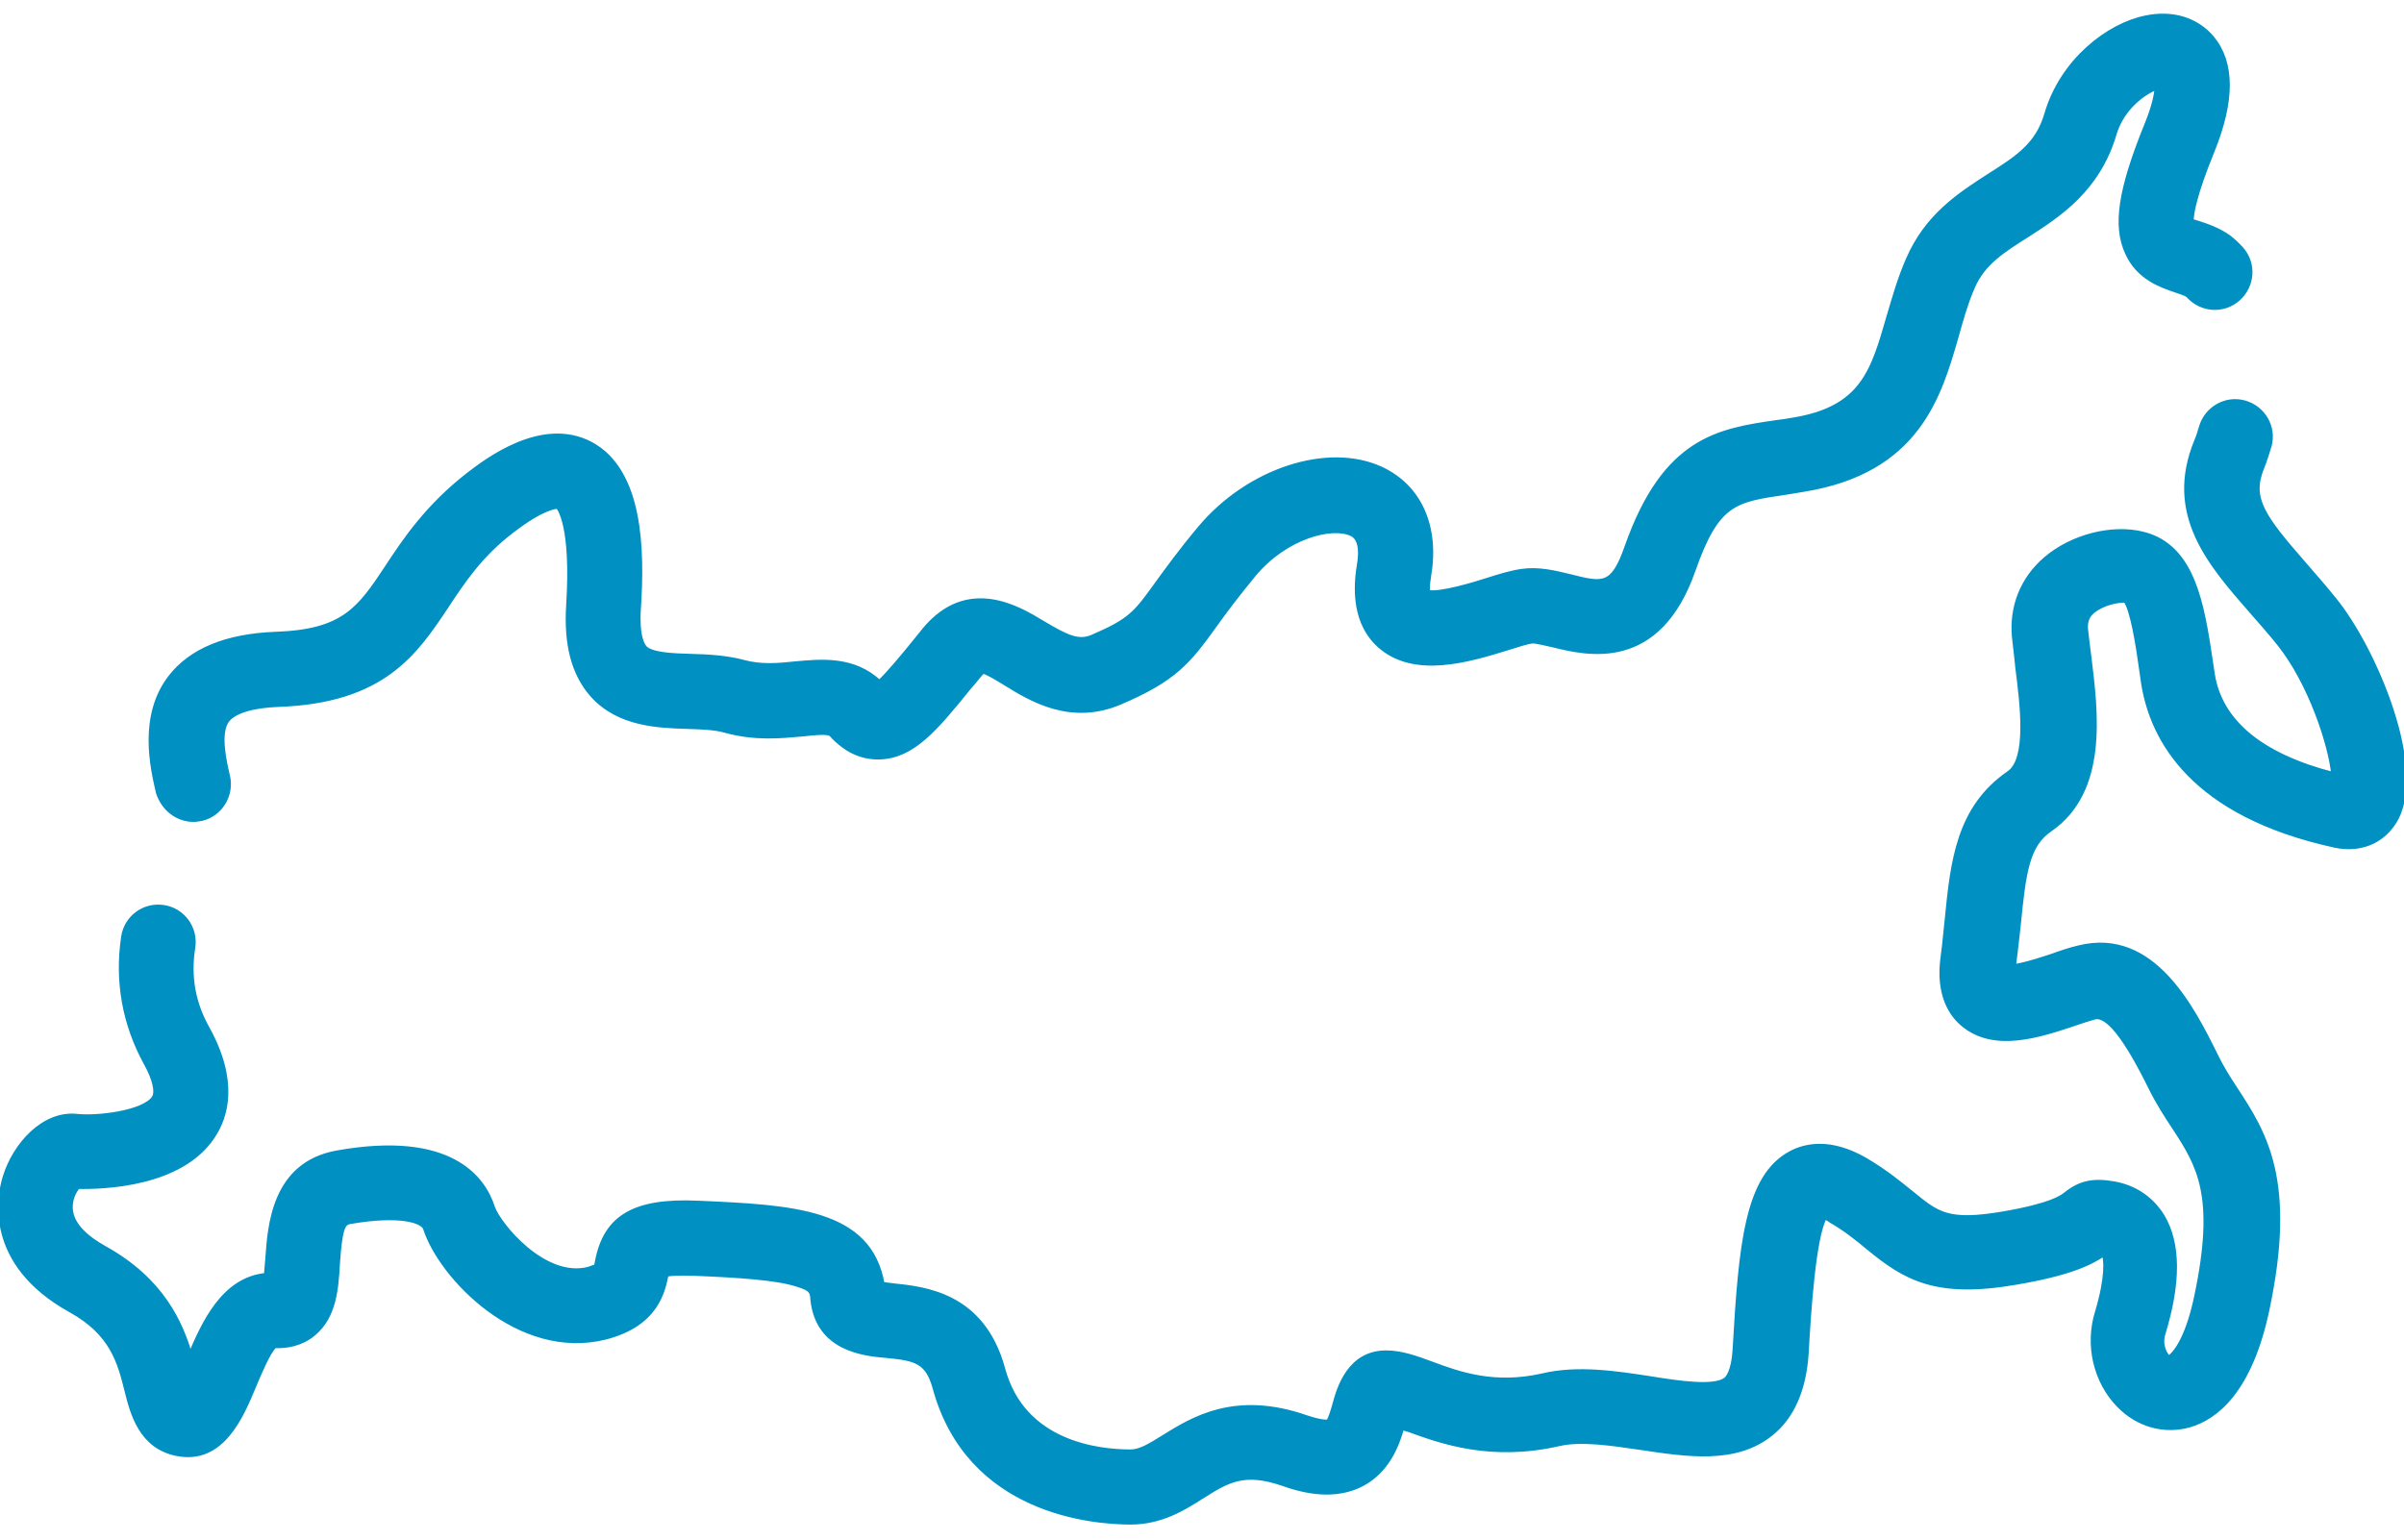
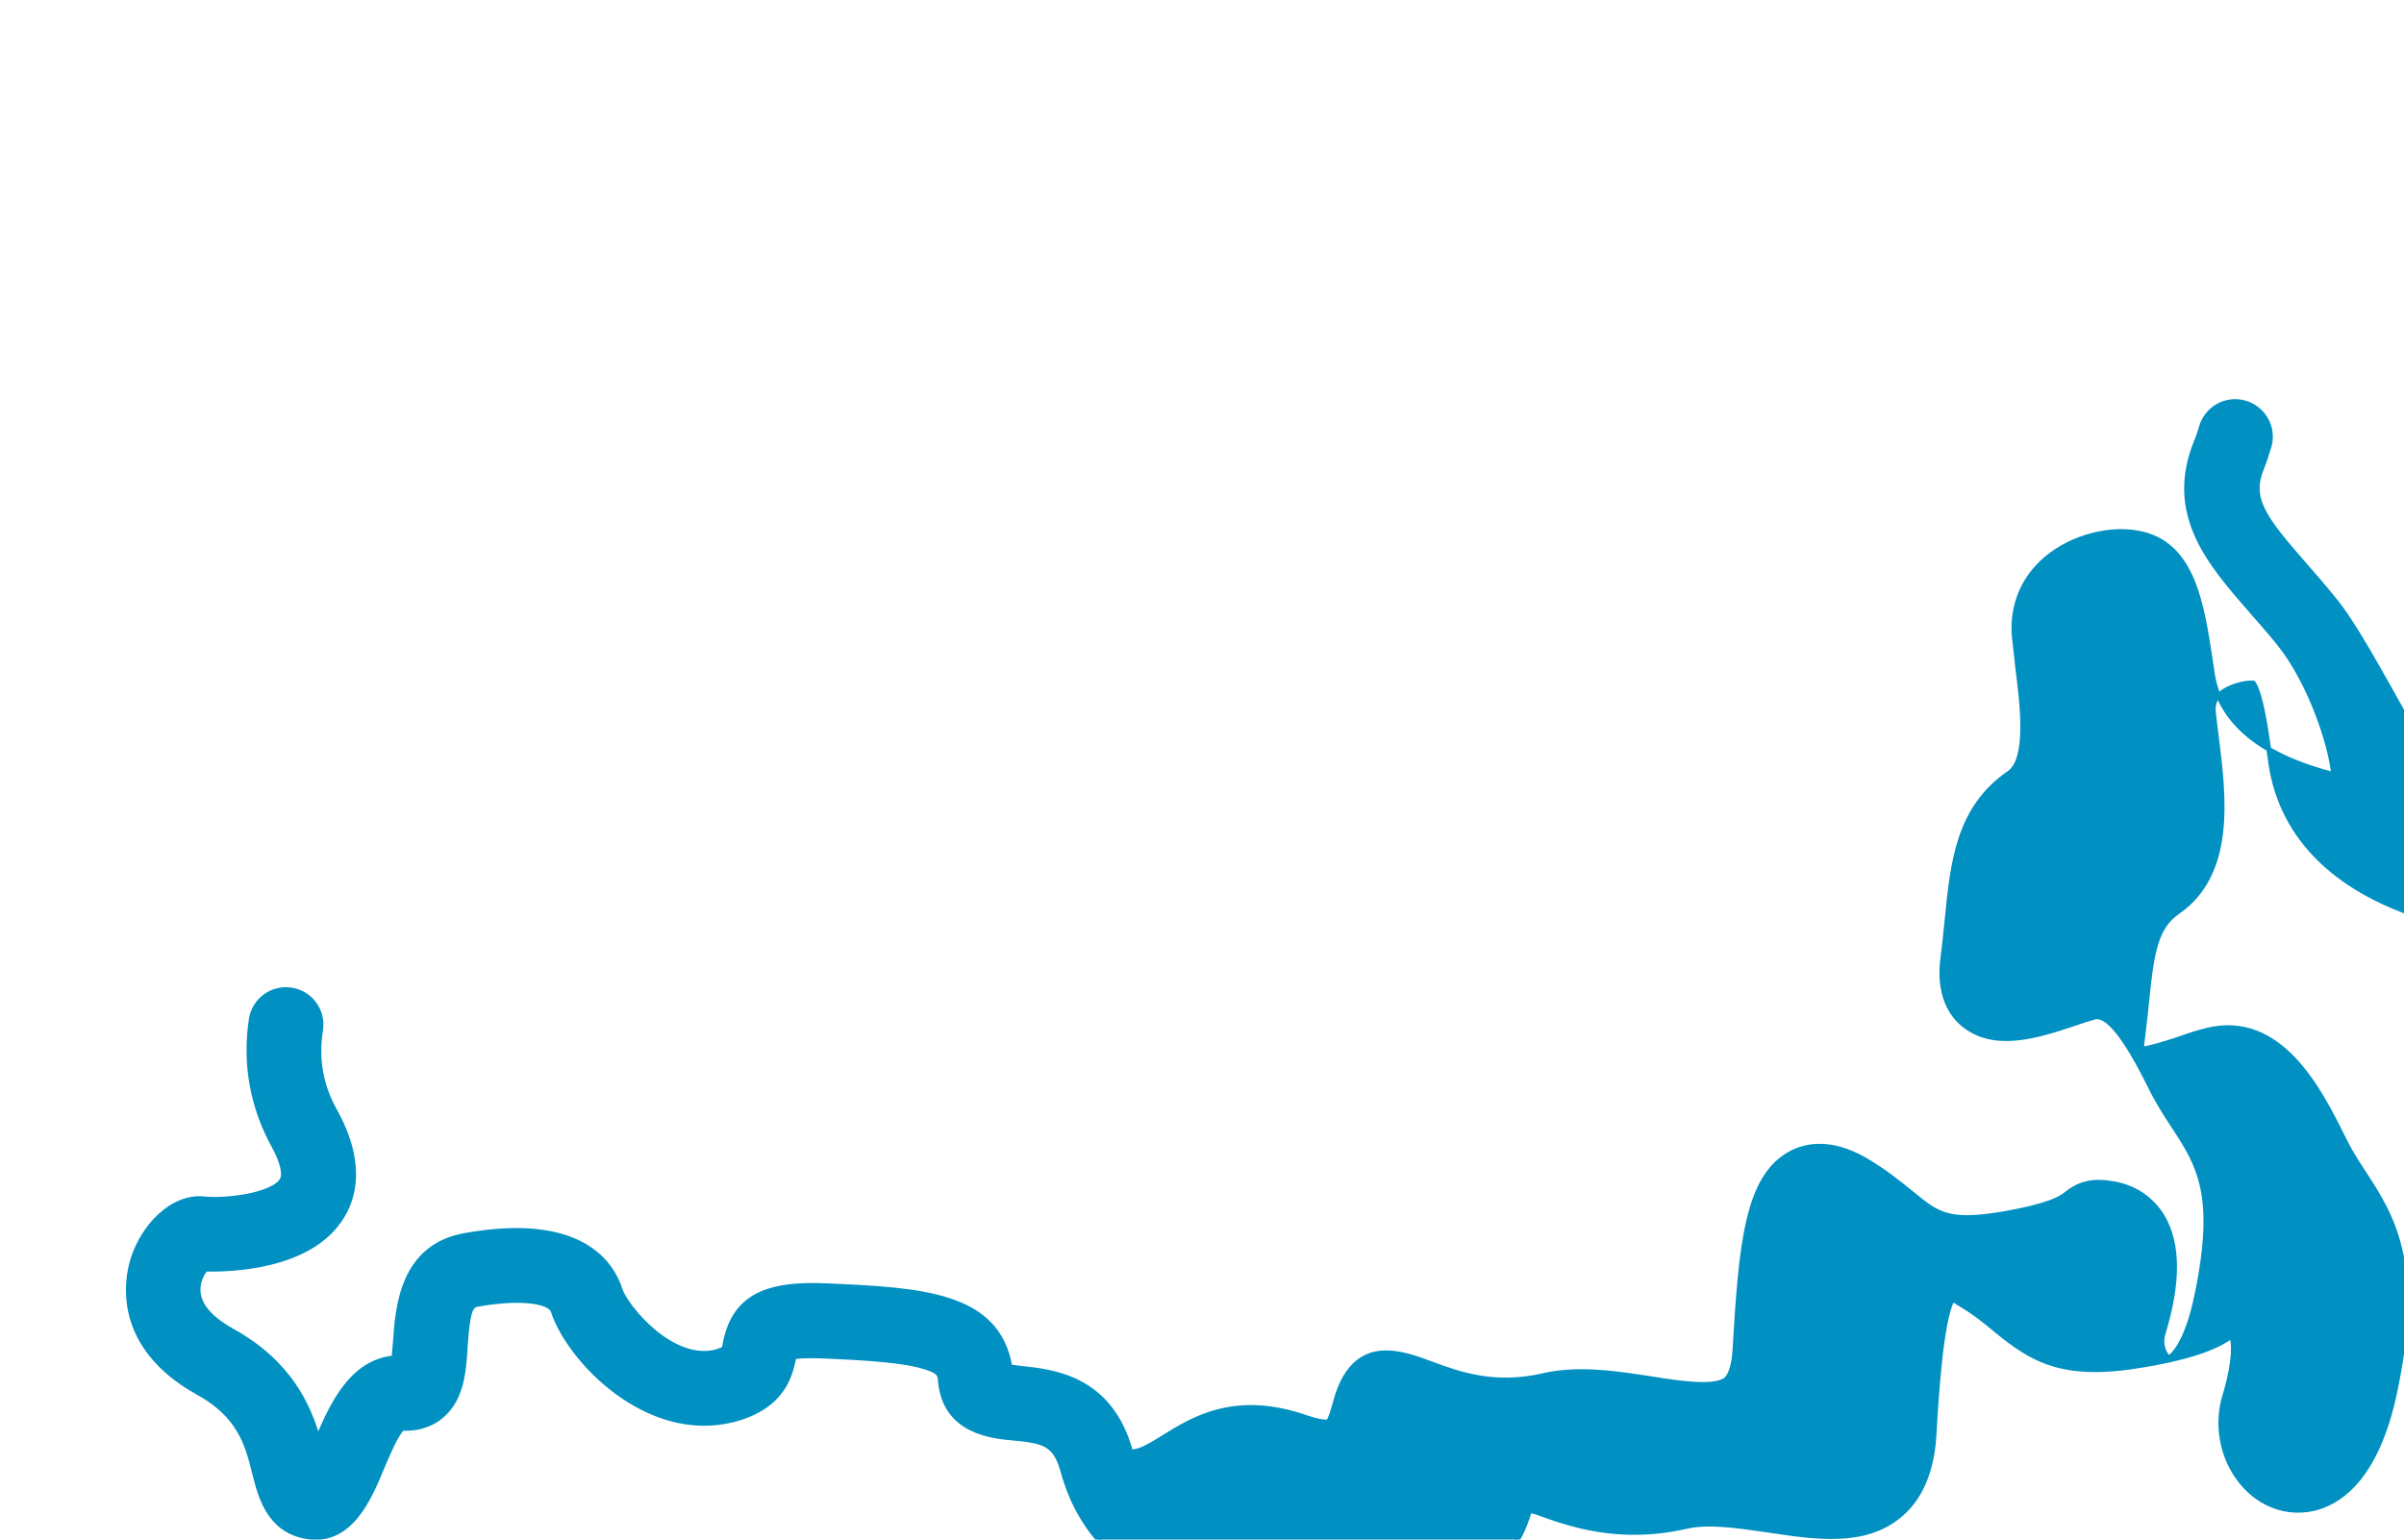
<svg xmlns="http://www.w3.org/2000/svg" version="1.1" id="Capa_1" x="0px" y="0px" viewBox="0 92 512 328" style="enable-background:new 0 92 512 328;" xml:space="preserve">
  <style type="text/css">
	.st0{fill:#0090c1;stroke:#0090c1;stroke-miterlimit:10;}
</style>
-   <path class="st0" d="M41.2,266.6c0.6,0,1.1-0.1,1.7-0.2c4-0.9,6.5-5,5.6-9c-0.7-3-2.2-9.3-0.1-12c1.5-1.9,5.4-3.1,11-3.3  c22.3-0.8,29.1-11.1,35.7-21c3.5-5.3,7.2-10.9,13.9-16c6.6-5.1,9.4-5.2,9.8-5.2c0.4,0.4,3.3,4.2,2.3,20.7c-0.6,8.7,1.1,15,5.1,19.5  c5.6,6.2,13.8,6.5,20.4,6.7c3,0.1,5.7,0.2,7.8,0.8c6.4,1.8,12,1.2,16.5,0.8c2.8-0.3,5.6-0.6,6.2,0.1c3,3.3,6.4,4.9,10.2,4.8  c7.1-0.2,11.9-6,19.1-14.9c0.7-0.8,1.4-1.6,2.1-2.5c0.4-0.5,0.7-0.7,0.8-0.9c1,0.2,3.3,1.6,4.9,2.6c5.5,3.4,13.9,8.5,24.4,4  c11.5-4.9,14.5-8.6,20.1-16.4c2-2.8,4.6-6.3,8.4-10.9c6.8-8.1,16.6-10.5,20.7-8.6c0.6,0.3,2.6,1.2,1.7,6.6  c-1.3,7.7,0.2,13.6,4.4,17.3c7.4,6.5,18.9,3,27.3,0.4c1.9-0.6,4.1-1.3,5.1-1.4c0.7-0.1,2.9,0.5,4.4,0.8c7.3,1.8,22.4,5.5,29.9-15.9  c5.1-14.5,8.8-15,19.8-16.6c1.2-0.2,2.4-0.4,3.6-0.6c24.4-3.9,29-19.9,32.7-32.8c1-3.6,2-7.1,3.4-10.3c2.2-5.2,6.4-7.8,11.6-11.1  c6.7-4.3,15.1-9.7,18.6-21.6c1.7-5.7,6.5-9,9.1-9.9c-0.1,1.5-0.6,4.1-2.2,8c-5.6,13.8-6.8,21.5-4.1,27.3c2.4,5.3,7.3,6.9,10.2,7.9  c1.1,0.4,2.2,0.7,2.7,1.1c0,0,0,0,0.1,0.1c2.8,3.1,7.5,3.4,10.6,0.6c3.1-2.8,3.4-7.5,0.6-10.6c-0.9-1-1.8-1.8-2.7-2.5  c-2.3-1.6-4.7-2.4-6.6-3c-0.4-0.1-0.9-0.3-1.3-0.4c0-1.5,0.6-5.5,4.4-14.8c4.4-10.8,4.4-18.9,0-24.2c-3.3-3.9-8.4-5.5-14.1-4.3  c-8,1.6-17.8,9.2-21.1,20.5c-1.9,6.6-6.3,9.4-12.3,13.2c-6.2,4-13.2,8.5-17.2,17.8c-1.8,4.1-2.9,8.1-4.1,12.1  c-3.4,11.8-5.6,19.7-20.6,22.1c-1.2,0.2-2.3,0.4-3.4,0.5c-12.2,1.8-23.7,3.5-31.8,26.5c-3,8.6-5.1,8.1-12.2,6.3  c-3.3-0.8-6.6-1.6-10.2-1.1c-2.1,0.3-4.5,1-7.3,1.9c-2.8,0.9-10,3.1-12.7,2.6c-0.1-0.6-0.1-1.6,0.2-3.5c1.8-10.5-2-19-10.2-22.8  c-11.3-5.2-28.2,0.3-38.5,12.6c-4.2,5-6.9,8.8-9.1,11.8c-4.6,6.4-5.7,7.9-13.8,11.4c-3,1.3-5.5,0.1-10.7-3  c-5.1-3.1-15.9-9.6-25.1,1.5c-0.7,0.9-1.4,1.7-2.1,2.6c-2.5,3.1-5.6,6.8-7.5,8.6c-5.5-5.2-12.4-4.5-17.9-4c-3.7,0.4-7.3,0.7-11-0.3  c-3.7-1-7.6-1.2-11.3-1.3c-3.9-0.1-8.4-0.3-9.8-1.8c-0.5-0.6-1.7-2.5-1.3-8.4c0.8-12.3,0.6-29.2-10.2-35  c-10.4-5.5-22.2,3.6-26.1,6.6c-8.6,6.7-13.4,13.8-17.2,19.6c-5.9,8.9-9.2,13.8-23.8,14.3c-10.5,0.4-18,3.5-22.4,9.2  c-6.4,8.3-3.8,19.3-2.6,24.5C34.8,264.3,37.8,266.6,41.2,266.6L41.2,266.6z" />
-   <path class="st0" d="M497.1,219.7c-2.1-2.6-4.2-5-6.2-7.3c-9.1-10.4-11.8-14.2-9.2-20.7c0.6-1.5,1.1-3,1.6-4.7c1.1-4-1.3-8.1-5.3-9.2  c-4-1.1-8.1,1.3-9.2,5.3c-0.3,1-0.6,2-1,2.9c-6.4,15.6,2.9,26.1,11.8,36.3c1.9,2.2,3.9,4.4,5.8,6.8c6.6,8.2,11,21.5,11.6,27.9  c-15.5-4-24.2-11.2-25.8-21.4l-0.4-2.7c-1.8-12-3.7-24.4-14.3-27.1c-6.6-1.7-15.2,0.5-20.8,5.3c-4.9,4.2-7.3,10.1-6.7,16.6  c0.2,2,0.5,4.1,0.7,6.4c1,7.8,2.5,19.6-1.8,22.6c-10.8,7.4-12,18.9-13.2,31c-0.3,2.6-0.5,5.4-0.9,8.2c-1.1,8,1.8,12.3,4.4,14.4  c6.6,5.4,16,2.3,23.5-0.2c1.7-0.6,3.3-1.1,4.4-1.4c2.7-0.7,6.6,4.1,12,15.1c1.6,3.2,3.4,6,5,8.4c5.2,8,9.3,14.4,4.7,36.1  c-2,9.5-4.9,12.5-5.9,13c-0.7-0.5-2-2.6-1.2-5.2c3.3-10.8,3.3-19.2-0.2-25c-2.3-3.7-5.8-6.1-10.2-6.9c-4.5-0.8-7.3-0.2-10.4,2.3  c-0.8,0.6-2.9,2.3-13.3,4.1c-11.8,2-14,0.1-19.5-4.4c-2.5-2-5.6-4.6-9.9-7.1c-7.3-4.2-12.6-3.1-15.8-1.4c-9.3,5-10.6,19.2-11.9,41.9  c-0.2,3.2-0.9,5.4-1.9,6.3c-2.4,1.9-10,0.8-16.1-0.2c-7.2-1.1-15.5-2.4-23-0.6c-10.2,2.3-17.6-0.3-23.5-2.5  c-3.5-1.3-6.6-2.4-9.8-2.4c-7.8,0-10,7.6-10.9,10.9c-0.3,1.1-0.9,3.2-1.4,3.8c-0.4,0.1-1.7,0.1-4.7-0.9c-15.2-5.3-24.2,0.4-30.2,4.1  c-3.2,2-5.2,3.2-7.2,3.2c-6.8,0-22.9-1.7-27.2-17.6c-4.3-15.9-16.7-17.1-23.4-17.8c-0.7-0.1-1.6-0.2-2.3-0.3  c-2.7-15.6-18.9-16.4-39.3-17.3c-13.5-0.6-19.6,3-21.4,12.5c-0.1,0.3-0.1,0.7-0.2,1c-0.3,0.1-0.8,0.3-1.7,0.6  c-9.5,2.4-19.2-9.6-20.4-13.2c-2-6.2-9-15.9-33.1-11.6c-13.5,2.4-14.3,15.6-14.8,22.6c-0.1,1-0.2,2.4-0.3,3.5  c-9.1,0.8-13.3,10.3-16.2,17.1c-2-6.9-6-16.1-18.3-22.9c-3.2-1.8-7-4.6-7.2-8.4c-0.1-2.1,0.8-3.8,1.6-4.7  c5.5,0.1,21.9-0.4,28.7-10.7c2.9-4.3,5-11.8-1.1-22.9c-3.1-5.5-4.1-11.2-3.1-17.4c0.6-4.1-2.2-7.9-6.3-8.5c-4.1-0.6-7.9,2.2-8.5,6.3  c-1.4,9.4,0.2,18.5,4.8,26.9c1.9,3.4,2.5,6.2,1.7,7.4c-2.1,3.2-12.1,4.4-16.5,3.9c-7-0.7-13.1,6.1-15.2,12.9  c-1.3,4.1-4.1,18.4,13.9,28.4c8.9,4.9,10.5,11.1,12,17.1c1.2,4.8,3,12,10.7,13.5c9.6,1.9,13.7-8,16.4-14.5c1.1-2.6,3-7.2,4.4-8.5  c4,0.2,6.8-1.3,8.3-2.6c4.4-3.7,4.8-9.6,5.1-14.9c0.5-7.3,1.1-8.6,2.5-8.9c10.9-1.9,15.7-0.2,16.2,1.4c3.3,10.3,19.9,27.8,38.3,23.2  c11-2.8,12.3-10,13-13.4c0,0,0,0,0,0c0.9-0.2,2.7-0.3,5.9-0.2c9.5,0.4,17.7,0.9,22.2,2.4c2.9,0.9,3,1.6,3.1,3.2  c1.1,10.5,10.9,11.5,15.6,11.9c6.2,0.6,8.8,1.1,10.4,6.8c7.2,26.6,33.7,28.7,41.7,28.7c6.5,0,11.3-3,15.2-5.5  c5.4-3.4,8.9-5.6,17.3-2.7c6.7,2.4,12.2,2.4,16.7,0.1c5.5-2.9,7.5-8.3,8.6-12.1c0.5,0.2,1,0.4,1.5,0.5c6.9,2.5,17.4,6.3,31.9,3  c4.7-1.1,11.2-0.1,17.4,0.8c10,1.5,20.3,3.1,27.8-3c4.5-3.6,7-9.4,7.5-17c0.5-8.8,1.5-24.7,3.9-29.1c0.3,0.1,0.8,0.3,1.3,0.7  c3.3,1.9,5.6,3.8,7.9,5.7c7.9,6.5,14.4,10.5,31.6,7.5c11.2-1.9,15.8-4.1,18.7-6.1c0.5,1.2,0.8,5-1.4,12.4c-2.2,7-0.4,14.8,4.6,19.9  c4.1,4.2,9.7,5.7,15,4.2c5.5-1.6,12.8-7.1,16.5-24.4c5.9-27.7-0.5-37.7-6.8-47.3c-1.5-2.3-2.9-4.5-4.1-7c-5-10.1-13.4-26.9-29.1-23  c-1.7,0.4-3.6,1-5.5,1.7c-2.1,0.7-6,2-8.4,2.3c0-0.1,0-0.3,0-0.4c0.4-3.1,0.7-5.9,1-8.6c1.1-11.3,1.9-16.9,6.7-20.2  c11.9-8.2,9.8-24.8,8.3-36.9c-0.3-2.1-0.5-4.1-0.7-5.8c-0.1-1.6,0.3-2.8,1.5-3.8c2.2-1.8,5.5-2.4,7-2.3c1.5,2,2.7,9.7,3.4,14.8  l0.4,2.8c1.9,12.1,10.5,28,40.8,34.6c5.2,1.1,9.9-0.7,12.6-5C516.8,256.2,505.6,230.1,497.1,219.7L497.1,219.7z" />
+   <path class="st0" d="M497.1,219.7c-2.1-2.6-4.2-5-6.2-7.3c-9.1-10.4-11.8-14.2-9.2-20.7c0.6-1.5,1.1-3,1.6-4.7c1.1-4-1.3-8.1-5.3-9.2  c-4-1.1-8.1,1.3-9.2,5.3c-0.3,1-0.6,2-1,2.9c-6.4,15.6,2.9,26.1,11.8,36.3c1.9,2.2,3.9,4.4,5.8,6.8c6.6,8.2,11,21.5,11.6,27.9  c-15.5-4-24.2-11.2-25.8-21.4l-0.4-2.7c-1.8-12-3.7-24.4-14.3-27.1c-6.6-1.7-15.2,0.5-20.8,5.3c-4.9,4.2-7.3,10.1-6.7,16.6  c0.2,2,0.5,4.1,0.7,6.4c1,7.8,2.5,19.6-1.8,22.6c-10.8,7.4-12,18.9-13.2,31c-0.3,2.6-0.5,5.4-0.9,8.2c-1.1,8,1.8,12.3,4.4,14.4  c6.6,5.4,16,2.3,23.5-0.2c1.7-0.6,3.3-1.1,4.4-1.4c2.7-0.7,6.6,4.1,12,15.1c1.6,3.2,3.4,6,5,8.4c5.2,8,9.3,14.4,4.7,36.1  c-2,9.5-4.9,12.5-5.9,13c-0.7-0.5-2-2.6-1.2-5.2c3.3-10.8,3.3-19.2-0.2-25c-2.3-3.7-5.8-6.1-10.2-6.9c-4.5-0.8-7.3-0.2-10.4,2.3  c-0.8,0.6-2.9,2.3-13.3,4.1c-11.8,2-14,0.1-19.5-4.4c-2.5-2-5.6-4.6-9.9-7.1c-7.3-4.2-12.6-3.1-15.8-1.4c-9.3,5-10.6,19.2-11.9,41.9  c-0.2,3.2-0.9,5.4-1.9,6.3c-2.4,1.9-10,0.8-16.1-0.2c-7.2-1.1-15.5-2.4-23-0.6c-10.2,2.3-17.6-0.3-23.5-2.5  c-3.5-1.3-6.6-2.4-9.8-2.4c-7.8,0-10,7.6-10.9,10.9c-0.3,1.1-0.9,3.2-1.4,3.8c-0.4,0.1-1.7,0.1-4.7-0.9c-15.2-5.3-24.2,0.4-30.2,4.1  c-3.2,2-5.2,3.2-7.2,3.2c-4.3-15.9-16.7-17.1-23.4-17.8c-0.7-0.1-1.6-0.2-2.3-0.3  c-2.7-15.6-18.9-16.4-39.3-17.3c-13.5-0.6-19.6,3-21.4,12.5c-0.1,0.3-0.1,0.7-0.2,1c-0.3,0.1-0.8,0.3-1.7,0.6  c-9.5,2.4-19.2-9.6-20.4-13.2c-2-6.2-9-15.9-33.1-11.6c-13.5,2.4-14.3,15.6-14.8,22.6c-0.1,1-0.2,2.4-0.3,3.5  c-9.1,0.8-13.3,10.3-16.2,17.1c-2-6.9-6-16.1-18.3-22.9c-3.2-1.8-7-4.6-7.2-8.4c-0.1-2.1,0.8-3.8,1.6-4.7  c5.5,0.1,21.9-0.4,28.7-10.7c2.9-4.3,5-11.8-1.1-22.9c-3.1-5.5-4.1-11.2-3.1-17.4c0.6-4.1-2.2-7.9-6.3-8.5c-4.1-0.6-7.9,2.2-8.5,6.3  c-1.4,9.4,0.2,18.5,4.8,26.9c1.9,3.4,2.5,6.2,1.7,7.4c-2.1,3.2-12.1,4.4-16.5,3.9c-7-0.7-13.1,6.1-15.2,12.9  c-1.3,4.1-4.1,18.4,13.9,28.4c8.9,4.9,10.5,11.1,12,17.1c1.2,4.8,3,12,10.7,13.5c9.6,1.9,13.7-8,16.4-14.5c1.1-2.6,3-7.2,4.4-8.5  c4,0.2,6.8-1.3,8.3-2.6c4.4-3.7,4.8-9.6,5.1-14.9c0.5-7.3,1.1-8.6,2.5-8.9c10.9-1.9,15.7-0.2,16.2,1.4c3.3,10.3,19.9,27.8,38.3,23.2  c11-2.8,12.3-10,13-13.4c0,0,0,0,0,0c0.9-0.2,2.7-0.3,5.9-0.2c9.5,0.4,17.7,0.9,22.2,2.4c2.9,0.9,3,1.6,3.1,3.2  c1.1,10.5,10.9,11.5,15.6,11.9c6.2,0.6,8.8,1.1,10.4,6.8c7.2,26.6,33.7,28.7,41.7,28.7c6.5,0,11.3-3,15.2-5.5  c5.4-3.4,8.9-5.6,17.3-2.7c6.7,2.4,12.2,2.4,16.7,0.1c5.5-2.9,7.5-8.3,8.6-12.1c0.5,0.2,1,0.4,1.5,0.5c6.9,2.5,17.4,6.3,31.9,3  c4.7-1.1,11.2-0.1,17.4,0.8c10,1.5,20.3,3.1,27.8-3c4.5-3.6,7-9.4,7.5-17c0.5-8.8,1.5-24.7,3.9-29.1c0.3,0.1,0.8,0.3,1.3,0.7  c3.3,1.9,5.6,3.8,7.9,5.7c7.9,6.5,14.4,10.5,31.6,7.5c11.2-1.9,15.8-4.1,18.7-6.1c0.5,1.2,0.8,5-1.4,12.4c-2.2,7-0.4,14.8,4.6,19.9  c4.1,4.2,9.7,5.7,15,4.2c5.5-1.6,12.8-7.1,16.5-24.4c5.9-27.7-0.5-37.7-6.8-47.3c-1.5-2.3-2.9-4.5-4.1-7c-5-10.1-13.4-26.9-29.1-23  c-1.7,0.4-3.6,1-5.5,1.7c-2.1,0.7-6,2-8.4,2.3c0-0.1,0-0.3,0-0.4c0.4-3.1,0.7-5.9,1-8.6c1.1-11.3,1.9-16.9,6.7-20.2  c11.9-8.2,9.8-24.8,8.3-36.9c-0.3-2.1-0.5-4.1-0.7-5.8c-0.1-1.6,0.3-2.8,1.5-3.8c2.2-1.8,5.5-2.4,7-2.3c1.5,2,2.7,9.7,3.4,14.8  l0.4,2.8c1.9,12.1,10.5,28,40.8,34.6c5.2,1.1,9.9-0.7,12.6-5C516.8,256.2,505.6,230.1,497.1,219.7L497.1,219.7z" />
</svg>